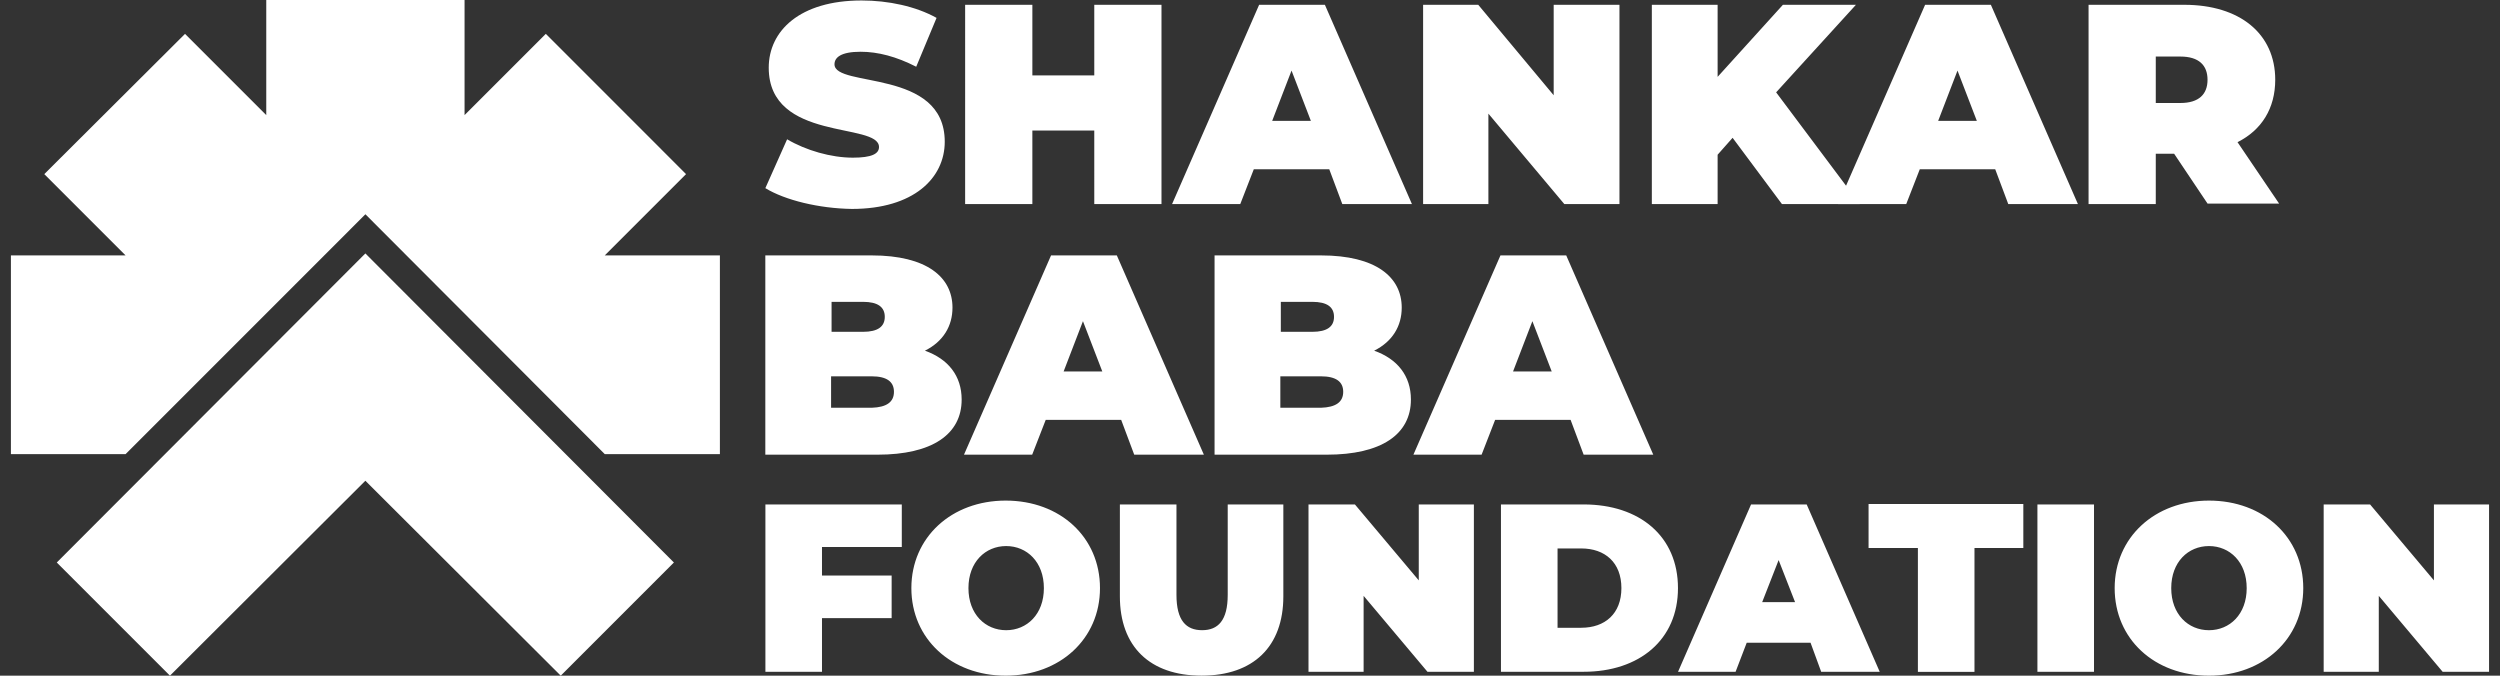
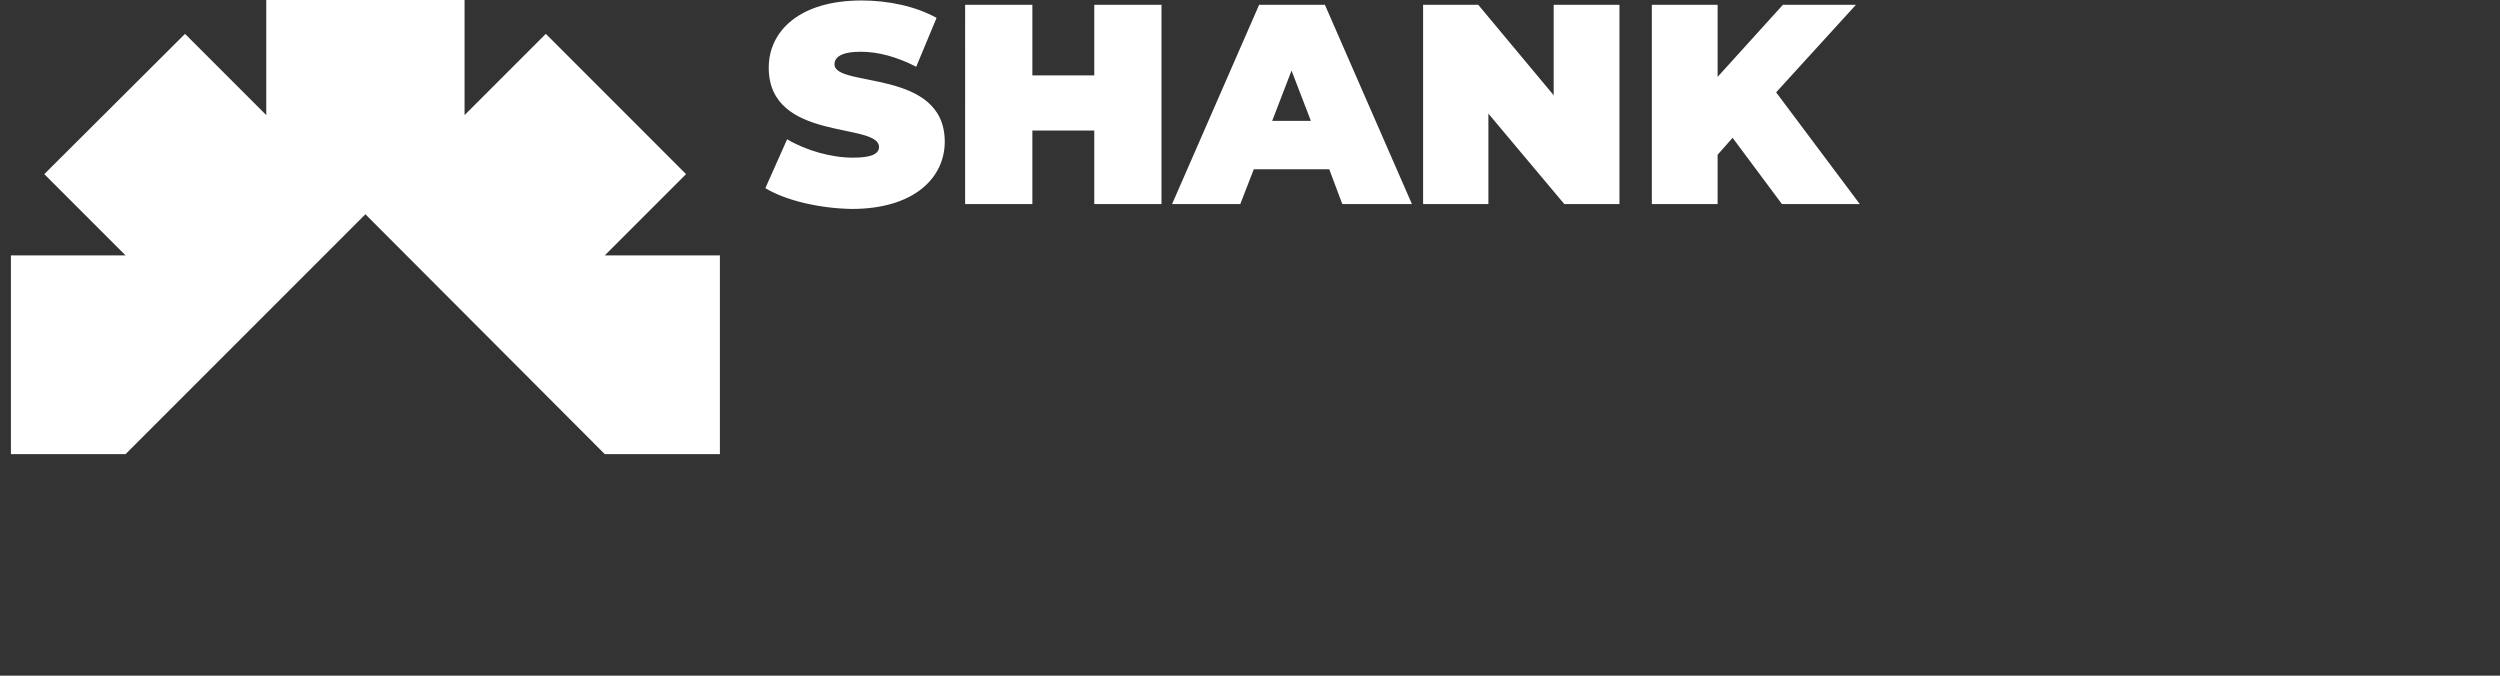
<svg xmlns="http://www.w3.org/2000/svg" width="148" height="40" fill="none">
  <rect width="100%" height="100%" fill="#333333" stroke="none" />
  <path fill="#fff" d="m45.309 11.138 1.288-2.892c1.117.659 2.605 1.088 3.894 1.088 1.116 0 1.546-.23 1.546-.63 0-1.489-6.528-.286-6.528-4.696 0-2.176 1.832-3.98 5.497-3.98 1.575 0 3.207.344 4.438 1.031L54.24 3.951c-1.174-.601-2.262-.887-3.292-.887-1.174 0-1.546.343-1.546.744 0 1.403 6.527.23 6.527 4.581 0 2.148-1.832 3.98-5.497 3.98-1.947-.029-3.95-.515-5.124-1.231ZM68.76.284v11.797h-3.979V7.729h-3.665v4.352h-3.98V.284h3.98v4.18h3.665V.285h3.98Zm9.932 9.736h-4.467l-.801 2.06h-4.037L74.54.285h3.894l5.153 11.797h-4.122l-.773-2.062Zm-1.088-2.864-1.145-2.978-1.146 2.978h2.29ZM95.872.284v11.797h-3.264l-4.495-5.354v5.354h-3.865V.284h3.264l4.466 5.355V.284h3.894Zm6.698 7.874-.887 1.002v2.92h-3.894V.285h3.894V4.55l3.865-4.266h4.323l-4.724 5.183 4.953 6.614h-4.609l-2.921-3.923Z" />
-   <path fill="#fff" d="M118.117 10.02h-4.466l-.802 2.06h-4.037L113.966.285h3.894l5.153 11.797h-4.123l-.773-2.062Zm-1.088-2.864-1.145-2.978-1.145 2.978h2.29Zm11.681 1.947h-1.088v2.978h-3.979V.284h5.668c3.293 0 5.383 1.718 5.383 4.438 0 1.69-.802 2.978-2.233 3.694l2.462 3.636h-4.237l-1.976-2.949Zm.372-5.755h-1.46v2.749h1.46c1.088 0 1.604-.516 1.604-1.375s-.516-1.374-1.604-1.374ZM56.93 23.653c0 2.061-1.746 3.264-4.981 3.264h-6.642V15.12h6.298c3.264 0 4.782 1.289 4.782 3.092 0 1.088-.544 2.005-1.632 2.549 1.374.486 2.175 1.489 2.175 2.892Zm-7.701-5.755v1.746h1.86c.888 0 1.29-.315 1.29-.887 0-.573-.402-.888-1.29-.888h-1.86v.029Zm3.693 5.297c0-.602-.43-.917-1.317-.917H49.2v1.861h2.405c.888-.028 1.317-.343 1.317-.944Zm13.451 1.66h-4.466l-.802 2.062h-4.037l5.154-11.797h3.894l5.153 11.797h-4.123l-.773-2.062Zm-1.116-2.863-1.146-2.978-1.145 2.978h2.29Zm18.269 1.661c0 2.061-1.746 3.264-4.981 3.264h-6.643V15.12h6.299c3.264 0 4.781 1.289 4.781 3.092 0 1.088-.544 2.005-1.632 2.549 1.375.486 2.176 1.489 2.176 2.892Zm-7.701-5.755v1.746h1.86c.888 0 1.289-.315 1.289-.887 0-.573-.4-.888-1.288-.888h-1.861v.029Zm3.693 5.297c0-.602-.43-.917-1.317-.917h-2.405v1.861h2.405c.888-.028 1.317-.343 1.317-.944Zm13.461 1.66h-4.467l-.801 2.062h-4.037l5.153-11.797h3.894l5.153 11.797h-4.122l-.773-2.062Zm-1.117-2.863-1.145-2.978-1.145 2.978h2.29Zm-43.2 10.39v1.69h4.123v2.52h-4.123v3.177h-3.35v-9.906h8.074v2.52h-4.724Zm5.291 2.435c0-3.006 2.376-5.182 5.583-5.182 3.235 0 5.583 2.176 5.583 5.182 0 3.007-2.376 5.183-5.583 5.183-3.207 0-5.583-2.176-5.583-5.183Zm7.845 0c0-1.546-1.002-2.49-2.233-2.49s-2.233.944-2.233 2.49c0 1.547 1.002 2.491 2.233 2.491 1.23 0 2.233-.944 2.233-2.49Zm4.499.486v-5.44h3.35v5.354c0 1.517.572 2.09 1.517 2.09s1.517-.573 1.517-2.09v-5.354h3.293v5.44c0 2.977-1.775 4.695-4.839 4.695-3.063 0-4.838-1.718-4.838-4.695Zm20.957-5.44v9.906h-2.748l-3.78-4.495v4.495h-3.263v-9.906h2.748l3.78 4.495v-4.495h3.263Zm1.603 0h4.896c3.321 0 5.583 1.89 5.583 4.953 0 3.063-2.29 4.953-5.583 4.953h-4.896v-9.906Zm4.753 7.3c1.403 0 2.377-.83 2.377-2.347 0-1.518-.974-2.348-2.377-2.348h-1.403v4.696h1.403Zm13.575.888h-3.78l-.658 1.718H99.34l4.323-9.906h3.293l4.323 9.906h-3.465l-.629-1.718Zm-.917-2.405-.973-2.49-.974 2.49h1.947Zm7.243-3.203h-2.892v-2.606h9.162v2.606h-2.892v7.33h-3.35v-7.33h-.028Zm7.104-2.58h3.35v9.906h-3.35v-9.906Zm4.573 4.954c0-3.006 2.376-5.182 5.582-5.182 3.236 0 5.583 2.176 5.583 5.182 0 3.007-2.376 5.183-5.583 5.183-3.235 0-5.582-2.176-5.582-5.183Zm7.816 0c0-1.546-1.002-2.49-2.234-2.49-1.231 0-2.233.944-2.233 2.49 0 1.547 1.002 2.491 2.233 2.491 1.232 0 2.234-.944 2.234-2.49Zm14.348-4.954v9.906h-2.748l-3.78-4.495v4.495h-3.263v-9.906h2.748l3.779 4.495v-4.495h3.264ZM21.63 28.46 10.062 40l-6.7-6.7L21.63 15.003 39.895 33.3 33.196 40 21.629 28.46Z" />
  <path fill="#fff" d="m35.804 15.118 4.81-4.81-8.302-8.304-4.81 4.81V0H15.763v6.815l-4.81-4.81-8.331 8.303 4.81 4.81H.646v11.768h6.786l10.049-10.05 4.151-4.152 14.172 14.202h6.814V15.118h-6.814Z" />
</svg>